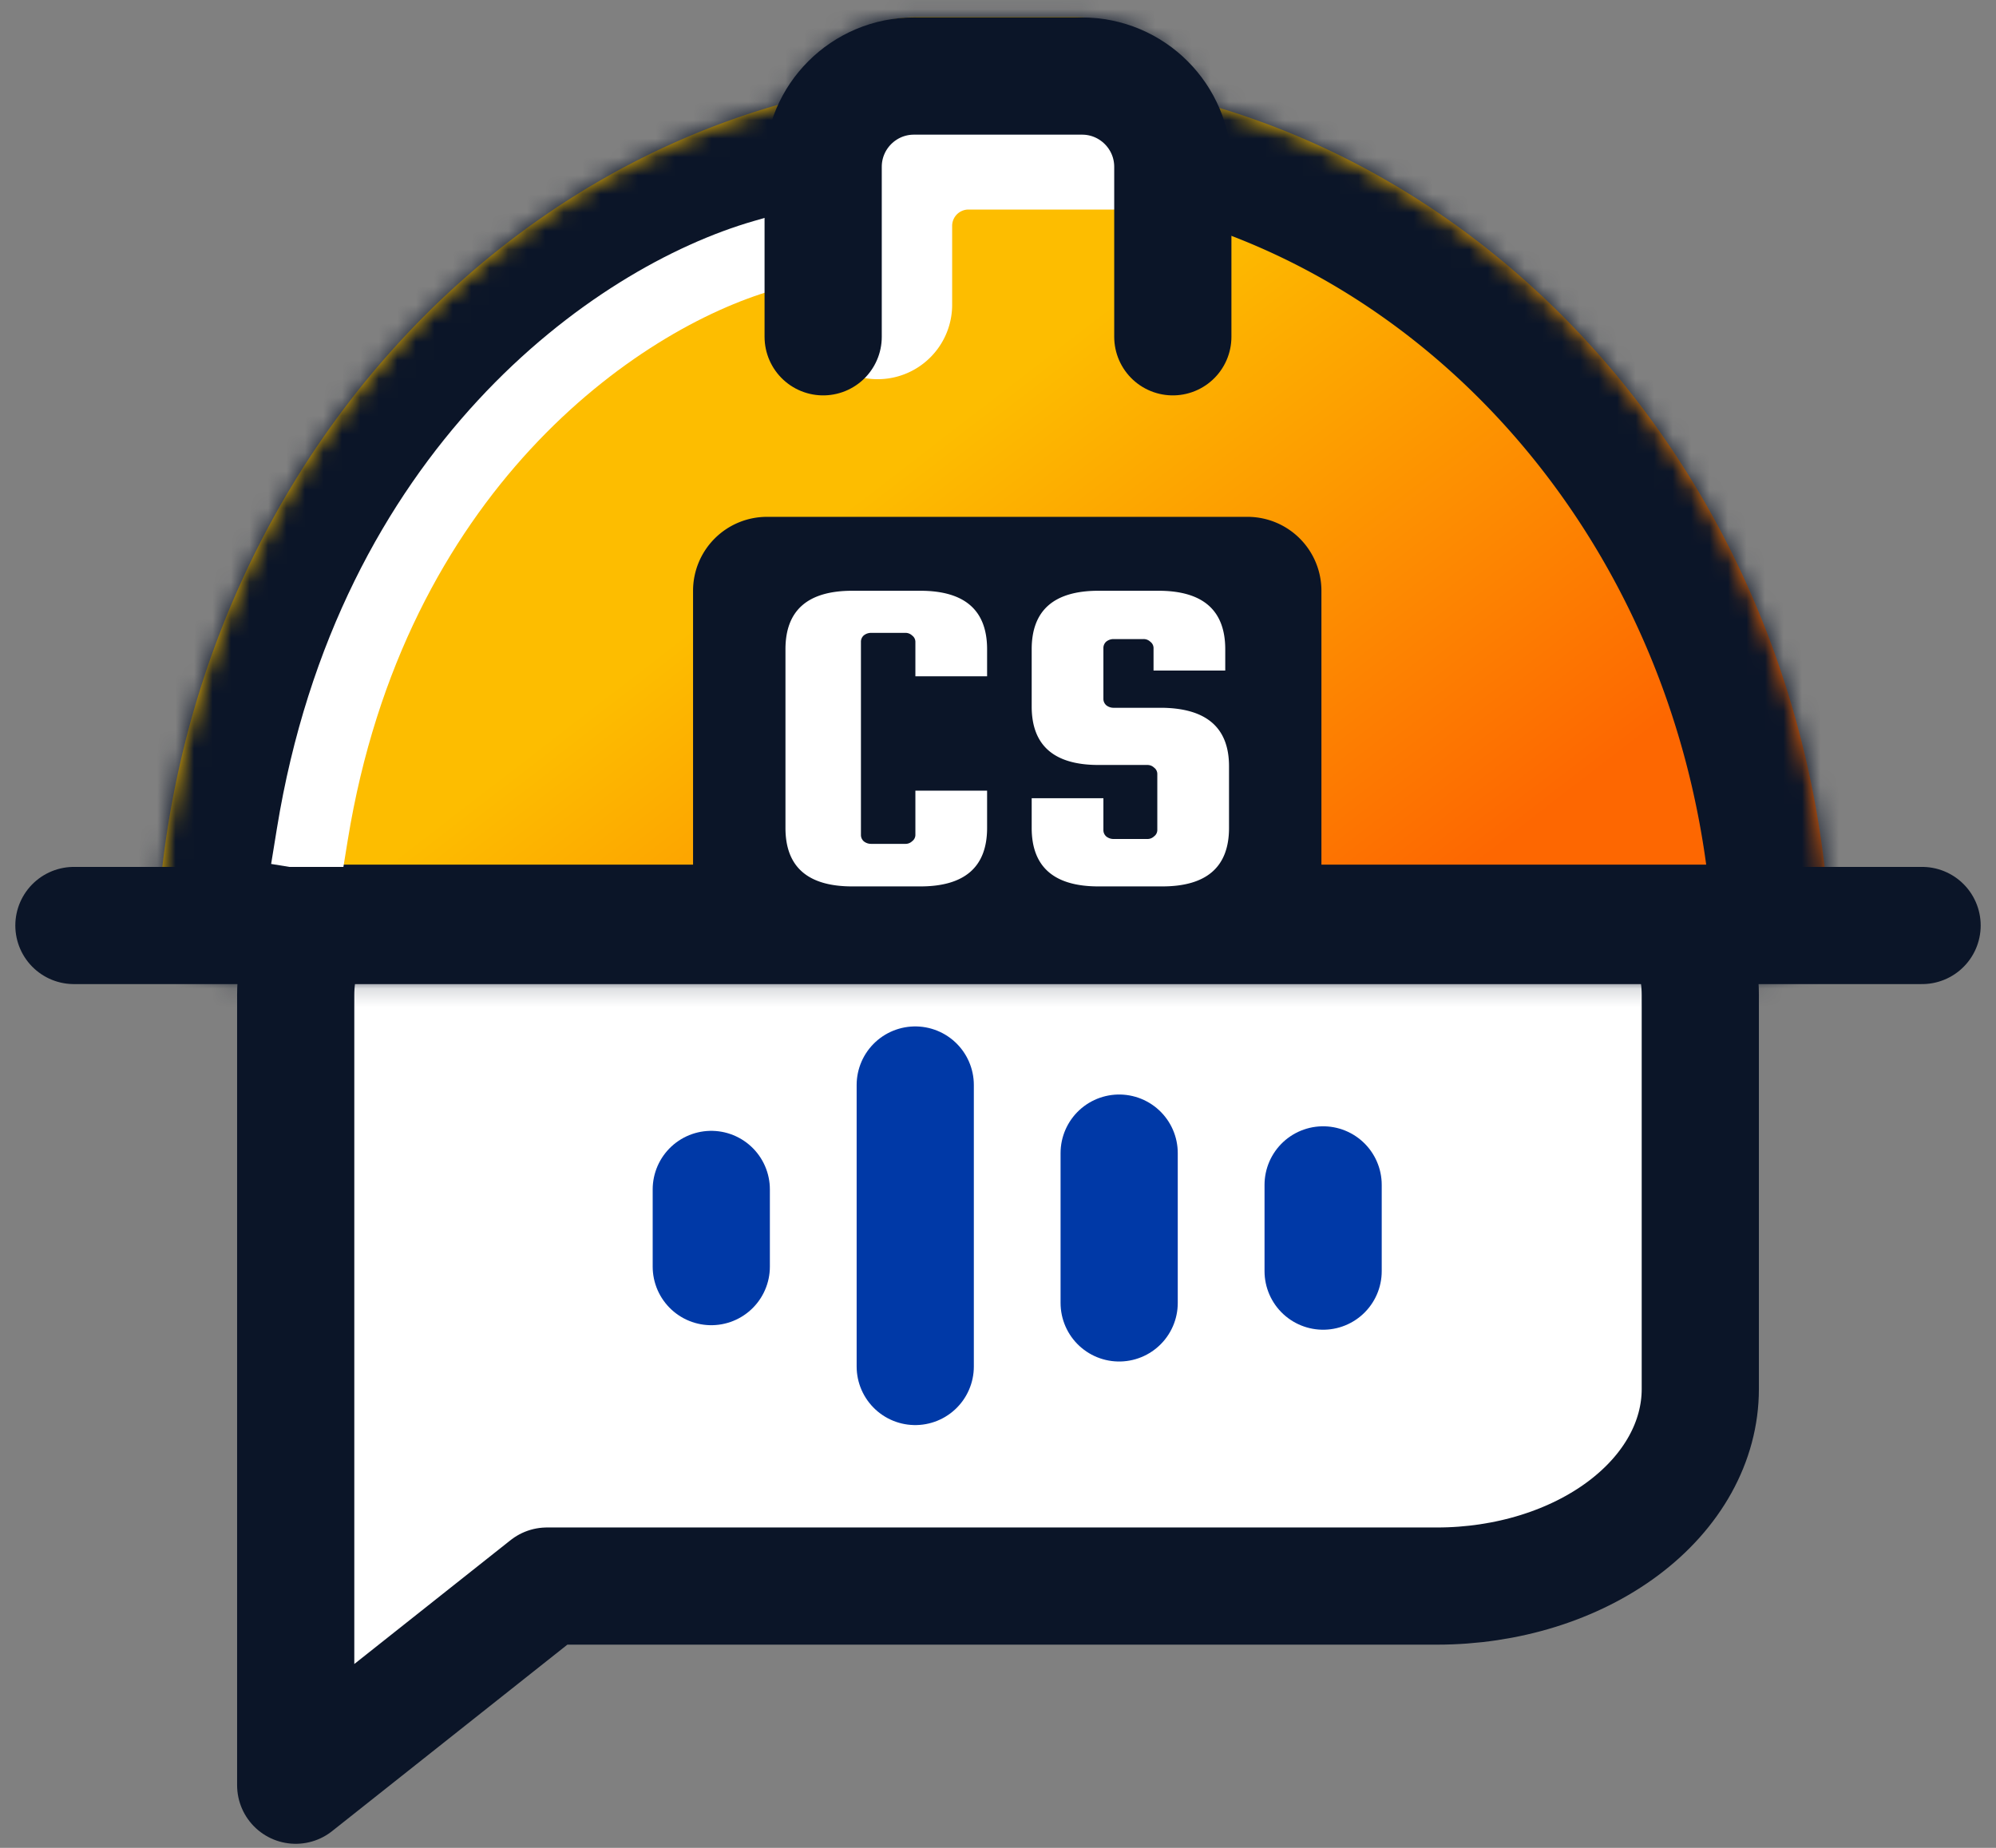
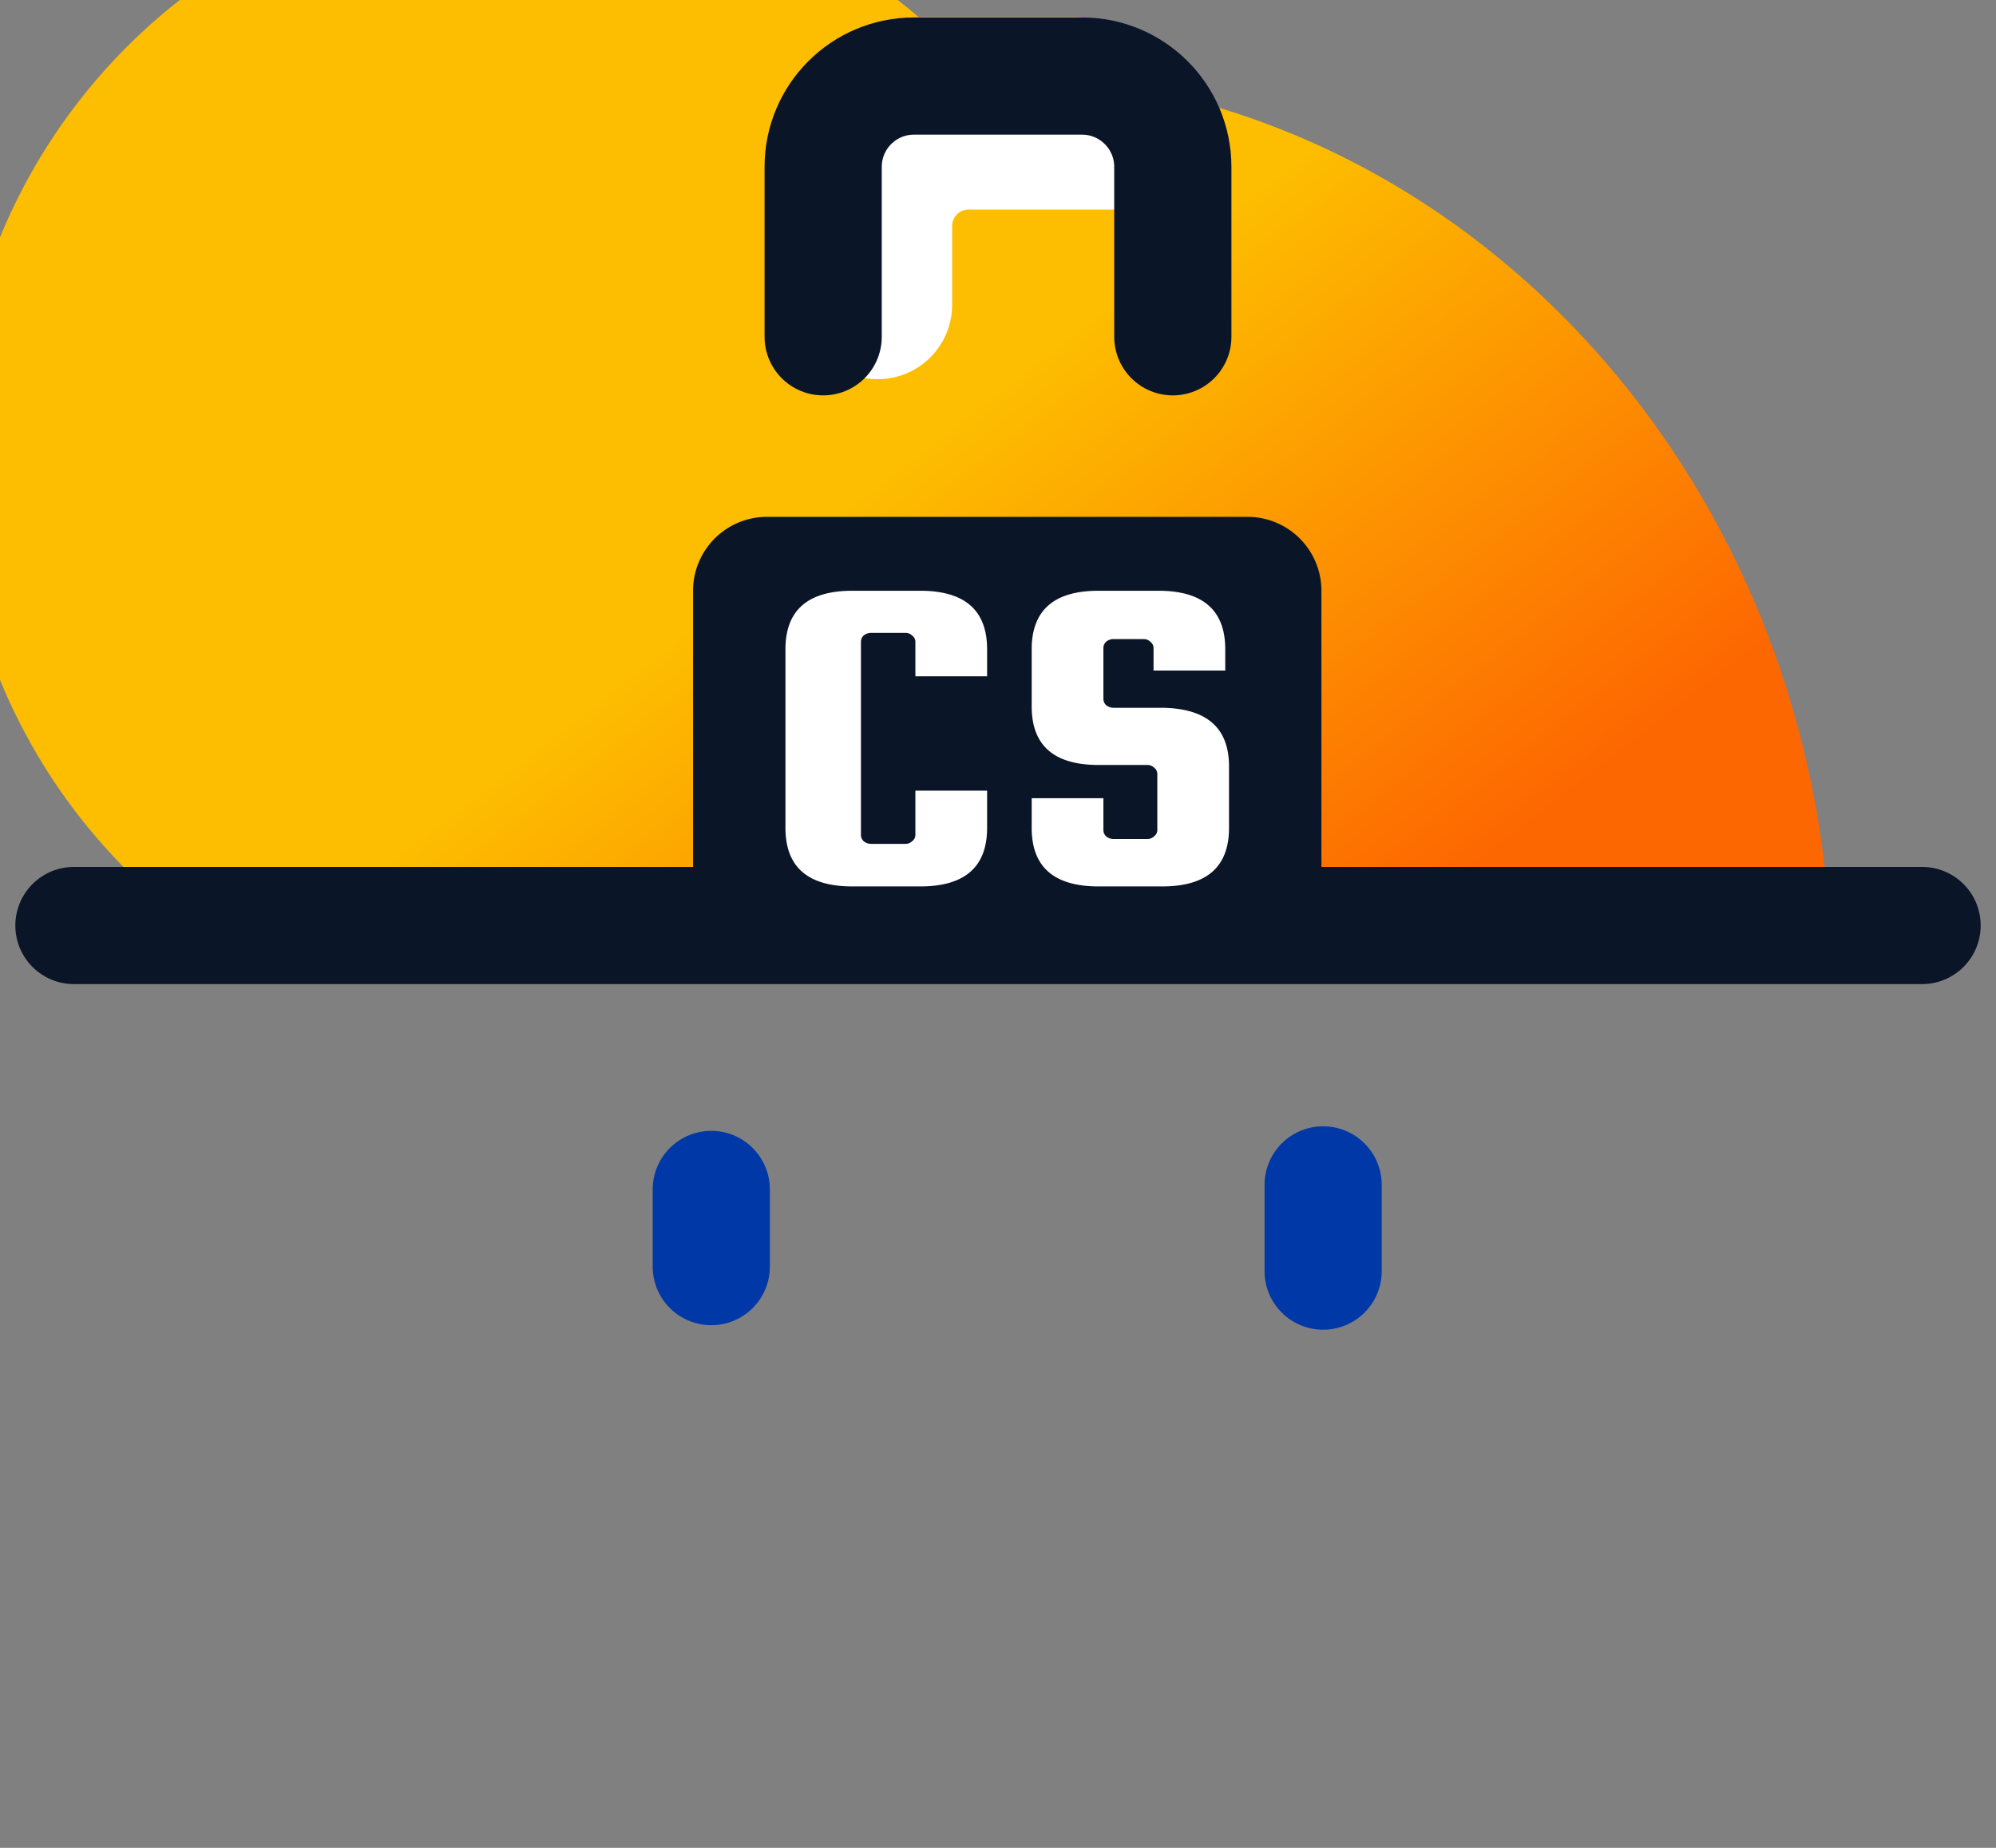
<svg xmlns="http://www.w3.org/2000/svg" data-bbox="2.247 -5.42 103.015 102.03" viewBox="0 0 108 100" height="100" width="108" data-type="ugc">
  <rect x="0" y="0" width="108" height="100" fill="#808080" stroke="none" />
  <g>
-     <path stroke-linejoin="round" stroke-linecap="round" stroke-width="6.341" stroke="#0B1528" fill="#ffffff" d="M16 96.61V53.845c0-2.828 1.501-5.54 4.174-7.54 2.672-2 6.297-3.123 10.076-3.123h47.5c3.78 0 7.404 1.124 10.076 3.123 2.673 2 4.174 4.712 4.174 7.54V75.17c0 2.828-1.501 5.54-4.174 7.54-2.672 2-6.297 3.123-10.076 3.123H29.595L16 96.61Z" />
-     <path stroke-linejoin="round" stroke-linecap="round" stroke-width="6.341" stroke="#0039A7" d="M49.522 73.95V58.717" fill="none" />
    <path stroke-linejoin="round" stroke-linecap="round" stroke-width="6.341" stroke="#0039A7" d="M38.486 68.545v-4.177" fill="none" />
-     <path stroke-linejoin="round" stroke-linecap="round" stroke-width="6.341" stroke="#0039A7" d="M60.556 70.51v-8.108" fill="none" />
    <path stroke-linejoin="round" stroke-linecap="round" stroke-width="6.341" stroke="#0039A7" d="M71.592 68.79v-4.668" fill="none" />
    <mask fill="#ffffff" id="9fede2af-426b-4a5e-a83e-998de6eb4612">
      <path d="M49.7.922h8.354A8.11 8.11 0 0 1 65.44 5.68c18.103 5.217 31.754 22.264 33.465 43.033.2 2.434-1.8 4.42-4.242 4.42H12.845c-2.442 0-4.442-1.986-4.241-4.42C10.324 27.836 24.107 10.719 42.35 5.6A8.11 8.11 0 0 1 49.7.922Z" clip-rule="evenodd" fill-rule="evenodd" />
    </mask>
-     <path fill="url(#6b9c7d17-a1b2-4573-a073-9f432fbc8ec6)" d="M49.7.922h8.354A8.11 8.11 0 0 1 65.44 5.68c18.103 5.217 31.754 22.264 33.465 43.033.2 2.434-1.8 4.42-4.242 4.42H12.845c-2.442 0-4.442-1.986-4.241-4.42C10.324 27.836 24.107 10.719 42.35 5.6A8.11 8.11 0 0 1 49.7.922Z" clip-rule="evenodd" fill-rule="evenodd" />
-     <path mask="url(#9fede2af-426b-4a5e-a83e-998de6eb4612)" fill="#0B1528" d="m65.44 5.68-5.774 2.623 1.21 2.661 2.808.81L65.44 5.68Zm33.465 43.033 6.32-.52-6.32.52Zm-90.301 0-6.32-.52 6.32.52ZM42.35 5.6l1.714 6.105 2.8-.785 1.23-2.634L42.352 5.6ZM58.054-5.42H49.7V7.264h8.354V-5.42Zm13.16 8.477c-2.267-4.987-7.3-8.477-13.161-8.477V7.264c.706 0 1.328.414 1.612 1.039l11.547-5.246Zm34.011 45.135c-1.909-23.174-17.189-42.6-38.03-48.606l-3.511 12.188c15.366 4.428 27.388 19.096 28.9 37.46l12.641-1.042ZM94.663 59.475c5.797 0 11.095-4.81 10.562-11.283l-12.64 1.041c-.133-1.604 1.167-2.441 2.078-2.441v12.683Zm-81.818 0h81.818V46.792H12.845v12.683ZM2.284 48.192c-.534 6.473 4.765 11.283 10.561 11.283V46.792c.912 0 2.211.837 2.079 2.441l-12.64-1.04ZM40.638-.506C19.632 5.389 4.203 24.899 2.284 48.192l12.64 1.041c1.52-18.46 13.66-33.183 29.14-37.528L40.639-.506ZM49.7-5.42c-5.805 0-10.797 3.423-13.093 8.333l11.489 5.373A1.768 1.768 0 0 1 49.7 7.264V-5.42Z" />
+     <path fill="url(#6b9c7d17-a1b2-4573-a073-9f432fbc8ec6)" d="M49.7.922h8.354A8.11 8.11 0 0 1 65.44 5.68c18.103 5.217 31.754 22.264 33.465 43.033.2 2.434-1.8 4.42-4.242 4.42H12.845c-2.442 0-4.442-1.986-4.241-4.42A8.11 8.11 0 0 1 49.7.922Z" clip-rule="evenodd" fill-rule="evenodd" />
    <path stroke-linecap="round" stroke-width="8.061" stroke="#ffffff" d="M61.002 7.31h-8.6a4.914 4.914 0 0 0-4.913 4.914v4.266" fill="none" />
-     <path stroke-linejoin="round" stroke-linecap="square" stroke-width="3.885" stroke="#ffffff" d="M16.9 45.148c3.194-19.656 16.339-28.993 24.447-31.327" fill="none" />
    <path stroke-linejoin="round" stroke-linecap="round" stroke-width="6.342" stroke="#0B1528" d="M4 50.085h100" fill="none" />
    <path stroke-linecap="round" stroke-width="6.342" stroke="#0B1528" d="M44.54 18.226V9.03c0-2.714 2.2-4.914 4.915-4.914h9.09c2.714 0 4.914 2.2 4.914 4.914v9.196" fill="none" />
    <path fill="#0B1528" d="M71.5 31.97v16a4 4 0 0 1-4 4h-26a4 4 0 0 1-4-4v-16a4 4 0 0 1 4-4h26a4 4 0 0 1 4 4z" />
    <path fill="#ffffff" d="M49.53 45.188v-2.4h3.88v2.016c0 2.11-1.205 3.166-3.617 3.166h-3.676c-2.411 0-3.617-1.055-3.617-3.166v-9.667c0-2.111 1.206-3.167 3.617-3.167h3.676c2.412 0 3.617 1.056 3.617 3.167V36.6h-3.88v-1.871a.425.425 0 0 0-.175-.336.517.517 0 0 0-.379-.144h-1.838a.623.623 0 0 0-.408.144.457.457 0 0 0-.146.336v10.459c0 .127.049.24.146.335a.623.623 0 0 0 .408.144h1.838a.517.517 0 0 0 .38-.144.425.425 0 0 0 .174-.335Z" />
    <path fill="#ffffff" d="M66.296 36.288h-3.88v-1.223a.426.426 0 0 0-.175-.336.517.517 0 0 0-.38-.144h-1.604a.624.624 0 0 0-.408.144.458.458 0 0 0-.146.336v2.758c0 .128.049.24.146.336a.624.624 0 0 0 .408.144h2.626c2.411.032 3.617 1.088 3.617 3.166v3.335c0 2.11-1.206 3.166-3.617 3.166H59.44c-2.411 0-3.617-1.055-3.617-3.166v-1.608h3.88v1.728c0 .128.049.24.146.336a.624.624 0 0 0 .408.143h1.809a.516.516 0 0 0 .38-.143.425.425 0 0 0 .174-.336v-3.047a.425.425 0 0 0-.175-.336.516.516 0 0 0-.379-.143H59.44c-2.411 0-3.617-1.056-3.617-3.167v-3.094c0-2.111 1.206-3.167 3.617-3.167h3.239c2.411 0 3.617 1.056 3.617 3.167v1.151Z" />
    <defs fill="none">
      <linearGradient gradientUnits="userSpaceOnUse" y2="48.342" x2="77.956" y1="19.718" x1="55.843" id="6b9c7d17-a1b2-4573-a073-9f432fbc8ec6">
        <stop stop-color="#FDBD00" />
        <stop stop-color="#FD6701" offset="1" />
      </linearGradient>
    </defs>
  </g>
</svg>